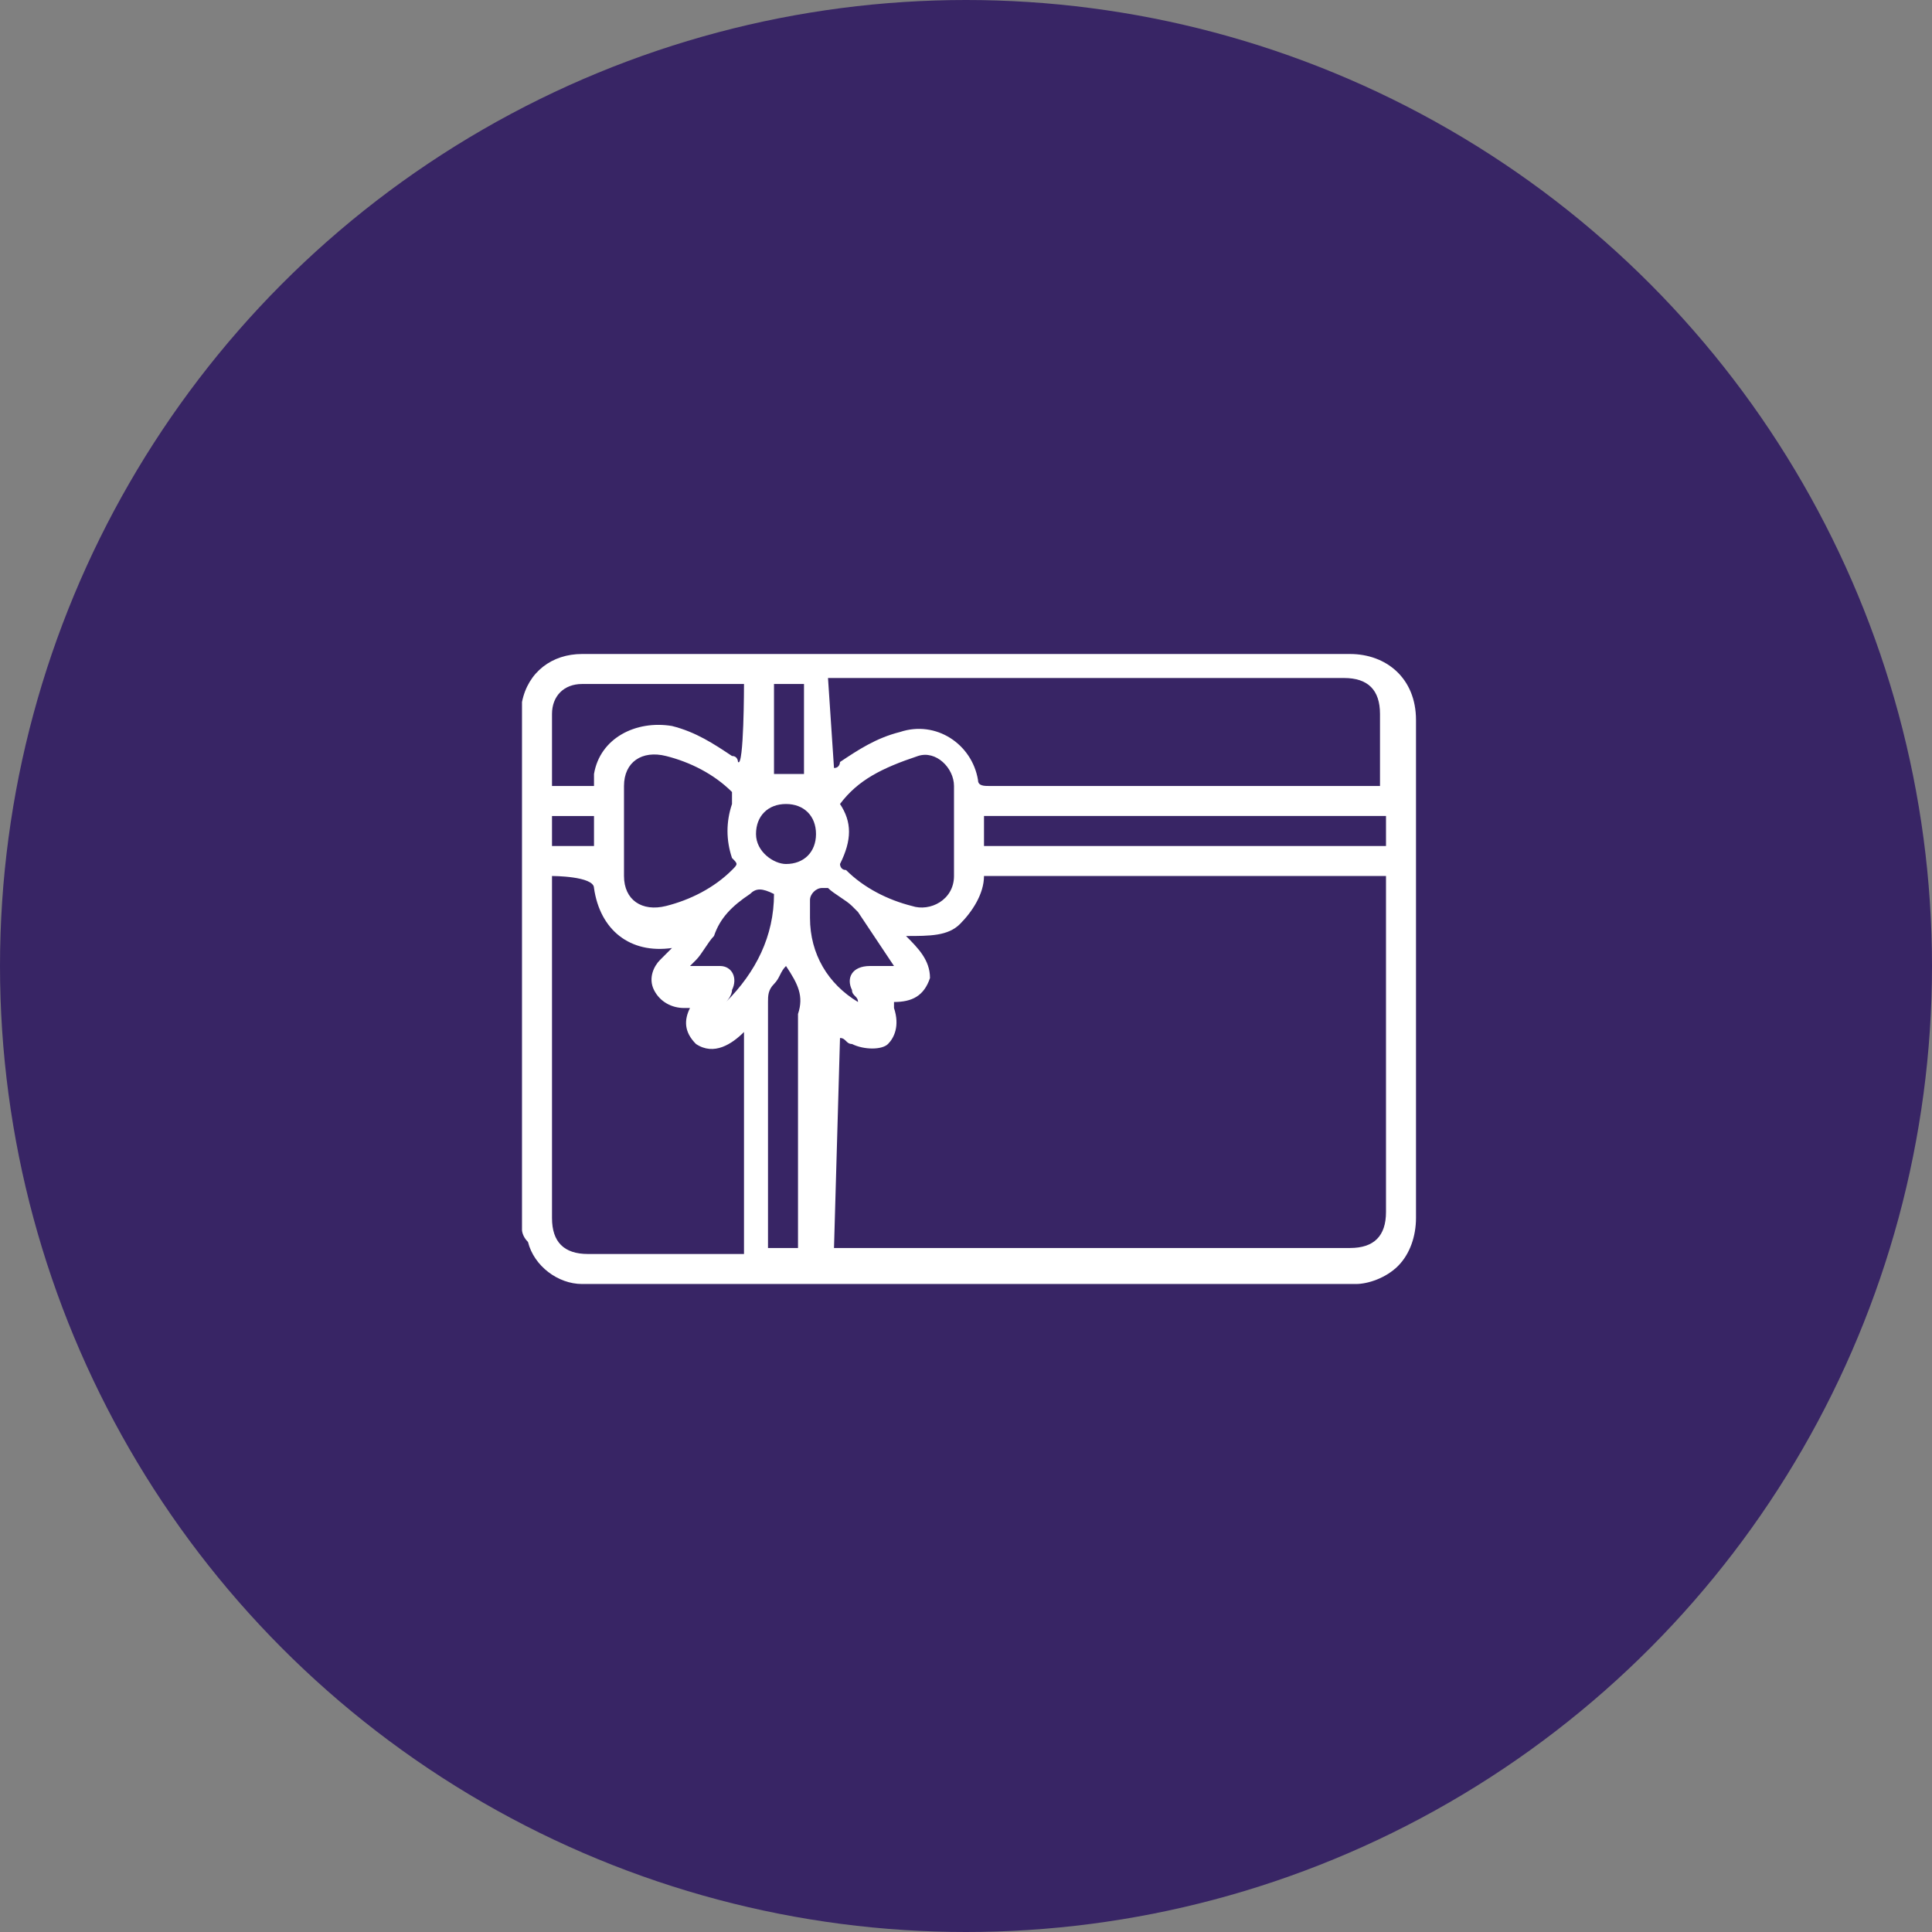
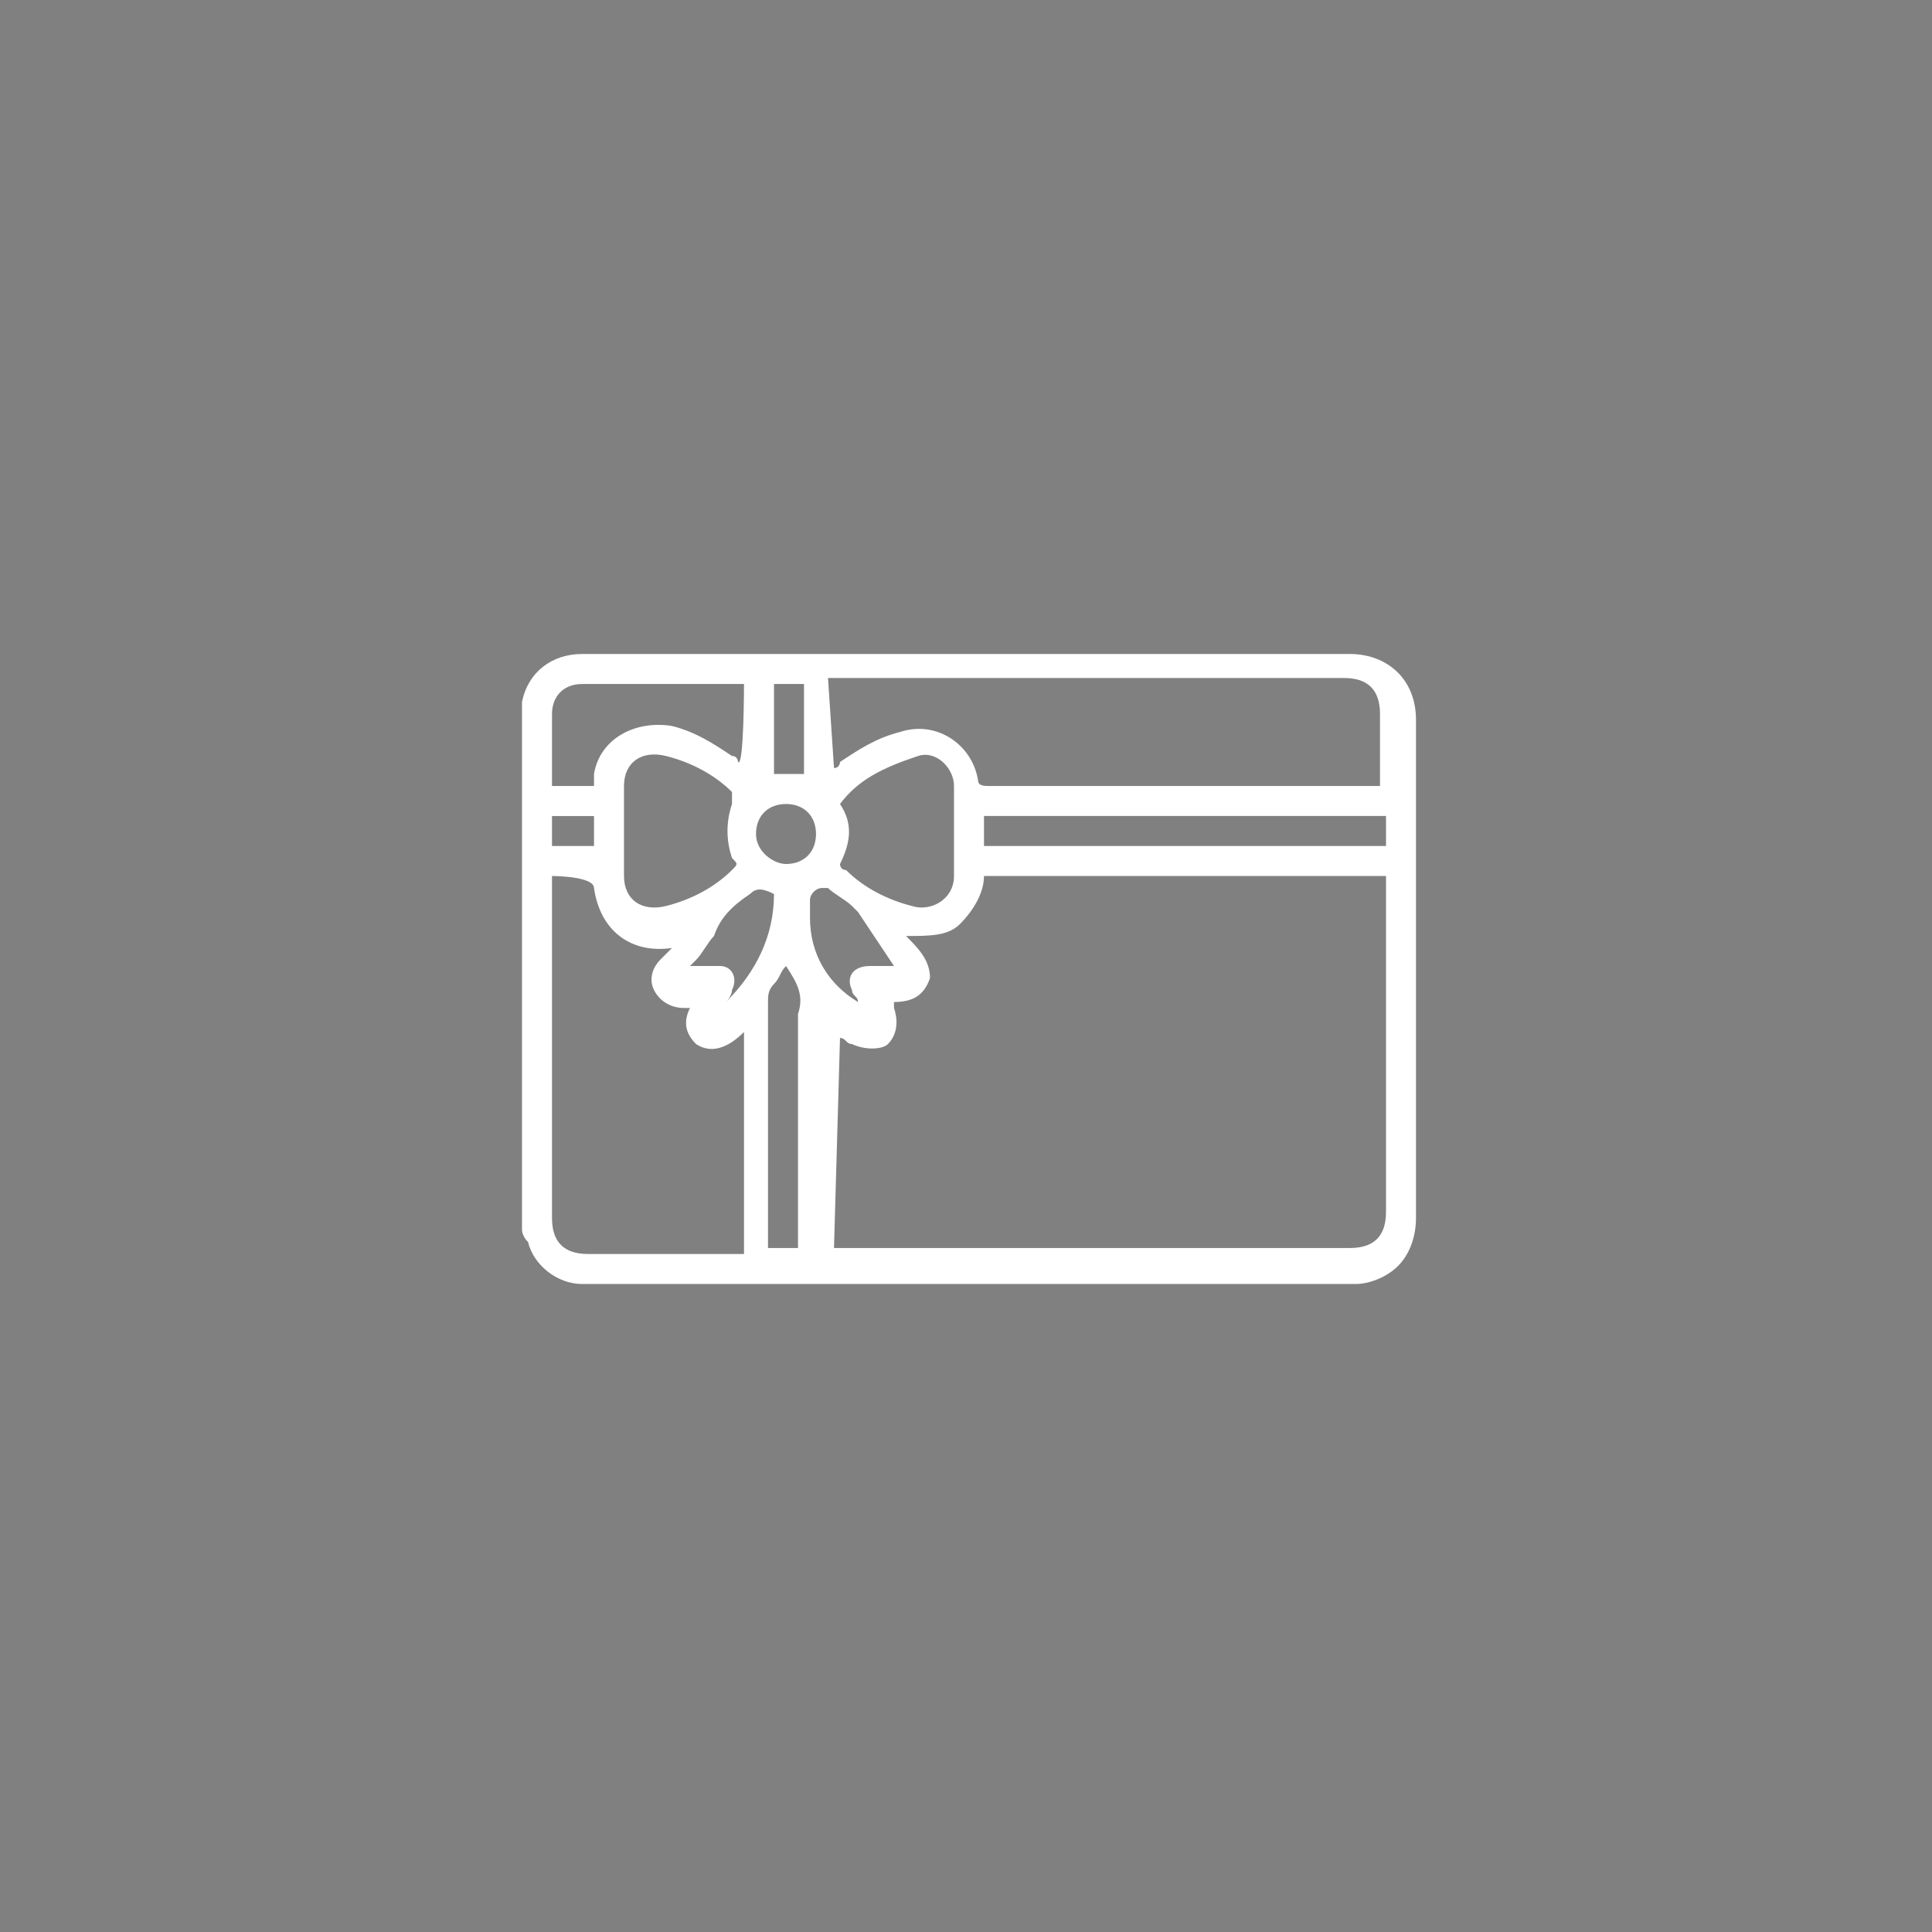
<svg xmlns="http://www.w3.org/2000/svg" version="1.1" id="Capa_2_1_" x="0px" y="0px" viewBox="0 0 32.2 32.2" style="enable-background:new 0 0 32.2 32.2;" xml:space="preserve">
  <rect x="0" y="0" width="32.2" height="32.2" fill="#808080" stroke="none" />
  <style type="text/css">
	.st0{fill:#382565;}
	.st1{fill:#FFFFFF;}
</style>
  <g id="Layer_1">
-     <circle class="st0" cx="16.1" cy="16.1" r="16.1" />
    <g id="pQNPUD.tif">
      <path class="st1" d="M8.7,20.5v-8.8c0,0,0,0,0,0c0.1-0.5,0.5-0.8,1-0.8c4.3,0,8.5,0,12.8,0c0.6,0,1.1,0.4,1.1,1.1    c0,0.4,0,0.8,0,1.2c0,2.4,0,4.8,0,7.1c0,0.3-0.1,0.6-0.3,0.8c-0.2,0.2-0.5,0.3-0.7,0.3c-4.3,0-8.5,0-12.8,0c0,0-0.1,0-0.1,0    c-0.4,0-0.8-0.3-0.9-0.7C8.7,20.6,8.7,20.5,8.7,20.5L8.7,20.5z M13.9,20.8c0.1,0,0.1,0,0.1,0c2.8,0,5.6,0,8.5,0    c0.4,0,0.6-0.2,0.6-0.6c0-1.8,0-3.6,0-5.5v-0.1h-6.7c0,0.3-0.2,0.6-0.4,0.8s-0.5,0.2-0.9,0.2c0.2,0.2,0.4,0.4,0.4,0.7    c-0.1,0.3-0.3,0.4-0.6,0.4c0,0,0,0,0,0.1c0.1,0.3,0,0.5-0.1,0.6s-0.4,0.1-0.6,0c-0.1,0-0.1-0.1-0.2-0.1L13.9,20.8L13.9,20.8z     M9.2,14.6c0,0.1,0,0.1,0,0.2c0,1.8,0,3.6,0,5.5c0,0.4,0.2,0.6,0.6,0.6c0.8,0,1.7,0,2.5,0h0.1v-3.7c-0.2,0.2-0.5,0.4-0.8,0.2    c-0.2-0.2-0.2-0.4-0.1-0.6c-0.1,0-0.1,0-0.1,0c-0.2,0-0.4-0.1-0.5-0.3s0-0.4,0.1-0.5c0.1-0.1,0.1-0.1,0.2-0.2    c-0.7,0.1-1.2-0.3-1.3-1C9.9,14.6,9.2,14.6,9.2,14.6z M13.9,12.8c0.1,0,0.1-0.1,0.1-0.1c0.3-0.2,0.6-0.4,1-0.5    c0.6-0.2,1.2,0.2,1.3,0.8c0,0.1,0.1,0.1,0.2,0.1c2.1,0,4.3,0,6.4,0c0,0,0.1,0,0.1,0c0,0,0,0,0-0.1c0-0.4,0-0.7,0-1.1    c0-0.4-0.2-0.6-0.6-0.6c-2.8,0-5.6,0-8.4,0h-0.2L13.9,12.8L13.9,12.8z M10.4,13.9L10.4,13.9c0,0.2,0,0.5,0,0.7    c0,0.4,0.3,0.6,0.7,0.5c0.4-0.1,0.8-0.3,1.1-0.6c0.1-0.1,0.1-0.1,0-0.2c-0.1-0.3-0.1-0.6,0-0.9c0-0.1,0-0.1,0-0.2    c-0.3-0.3-0.7-0.5-1.1-0.6c-0.4-0.1-0.7,0.1-0.7,0.5C10.4,13.4,10.4,13.7,10.4,13.9L10.4,13.9z M14,13.4c0.2,0.3,0.2,0.6,0,1    c0,0,0,0.1,0.1,0.1c0.3,0.3,0.7,0.5,1.1,0.6c0.3,0.1,0.7-0.1,0.7-0.5c0-0.5,0-1,0-1.5c0-0.3-0.3-0.6-0.6-0.5    C14.7,12.8,14.3,13,14,13.4L14,13.4z M12.4,11.4C12.4,11.4,12.3,11.4,12.4,11.4c-1,0-1.8,0-2.7,0c-0.3,0-0.5,0.2-0.5,0.5    c0,0.2,0,0.5,0,0.7c0,0.2,0,0.3,0,0.5h0.7c0-0.1,0-0.1,0-0.2c0.1-0.6,0.7-0.9,1.3-0.8c0.4,0.1,0.7,0.3,1,0.5    c0.1,0,0.1,0.1,0.1,0.1C12.4,12.8,12.4,11.4,12.4,11.4z M16.4,14.1h6.7v-0.5h-6.7V14.1z M13.1,16.1c-0.1,0.1-0.1,0.2-0.2,0.3    c-0.1,0.1-0.1,0.2-0.1,0.3c0,1.3,0,2.6,0,3.9v0.2h0.5v-0.2c0-1.2,0-2.5,0-3.7C13.4,16.6,13.3,16.4,13.1,16.1L13.1,16.1z     M14.3,16.7c0-0.1-0.1-0.1-0.1-0.2c-0.1-0.2,0-0.4,0.3-0.4c0.1,0,0.3,0,0.4,0c-0.2-0.3-0.4-0.6-0.6-0.9c0,0-0.1-0.1-0.1-0.1    c-0.1-0.1-0.3-0.2-0.4-0.3c0,0-0.1,0-0.1,0c-0.1,0-0.2,0.1-0.2,0.2c0,0.1,0,0.2,0,0.3C13.5,15.9,13.8,16.4,14.3,16.7L14.3,16.7z     M12.9,14.9c-0.2-0.1-0.3-0.1-0.4,0c-0.3,0.2-0.5,0.4-0.6,0.7c-0.1,0.1-0.2,0.3-0.3,0.4c0,0-0.1,0.1-0.1,0.1c0.2,0,0.3,0,0.5,0    c0.2,0,0.3,0.2,0.2,0.4c0,0.1-0.1,0.2-0.1,0.2C12.6,16.2,12.9,15.6,12.9,14.9L12.9,14.9z M13.1,14.4c0.3,0,0.5-0.2,0.5-0.5    c0-0.3-0.2-0.5-0.5-0.5s-0.5,0.2-0.5,0.5S12.9,14.4,13.1,14.4z M13.4,12.9v-1.5h-0.5v1.5H13.4z M9.2,13.6v0.5h0.7v-0.5H9.2z" />
    </g>
  </g>
</svg>